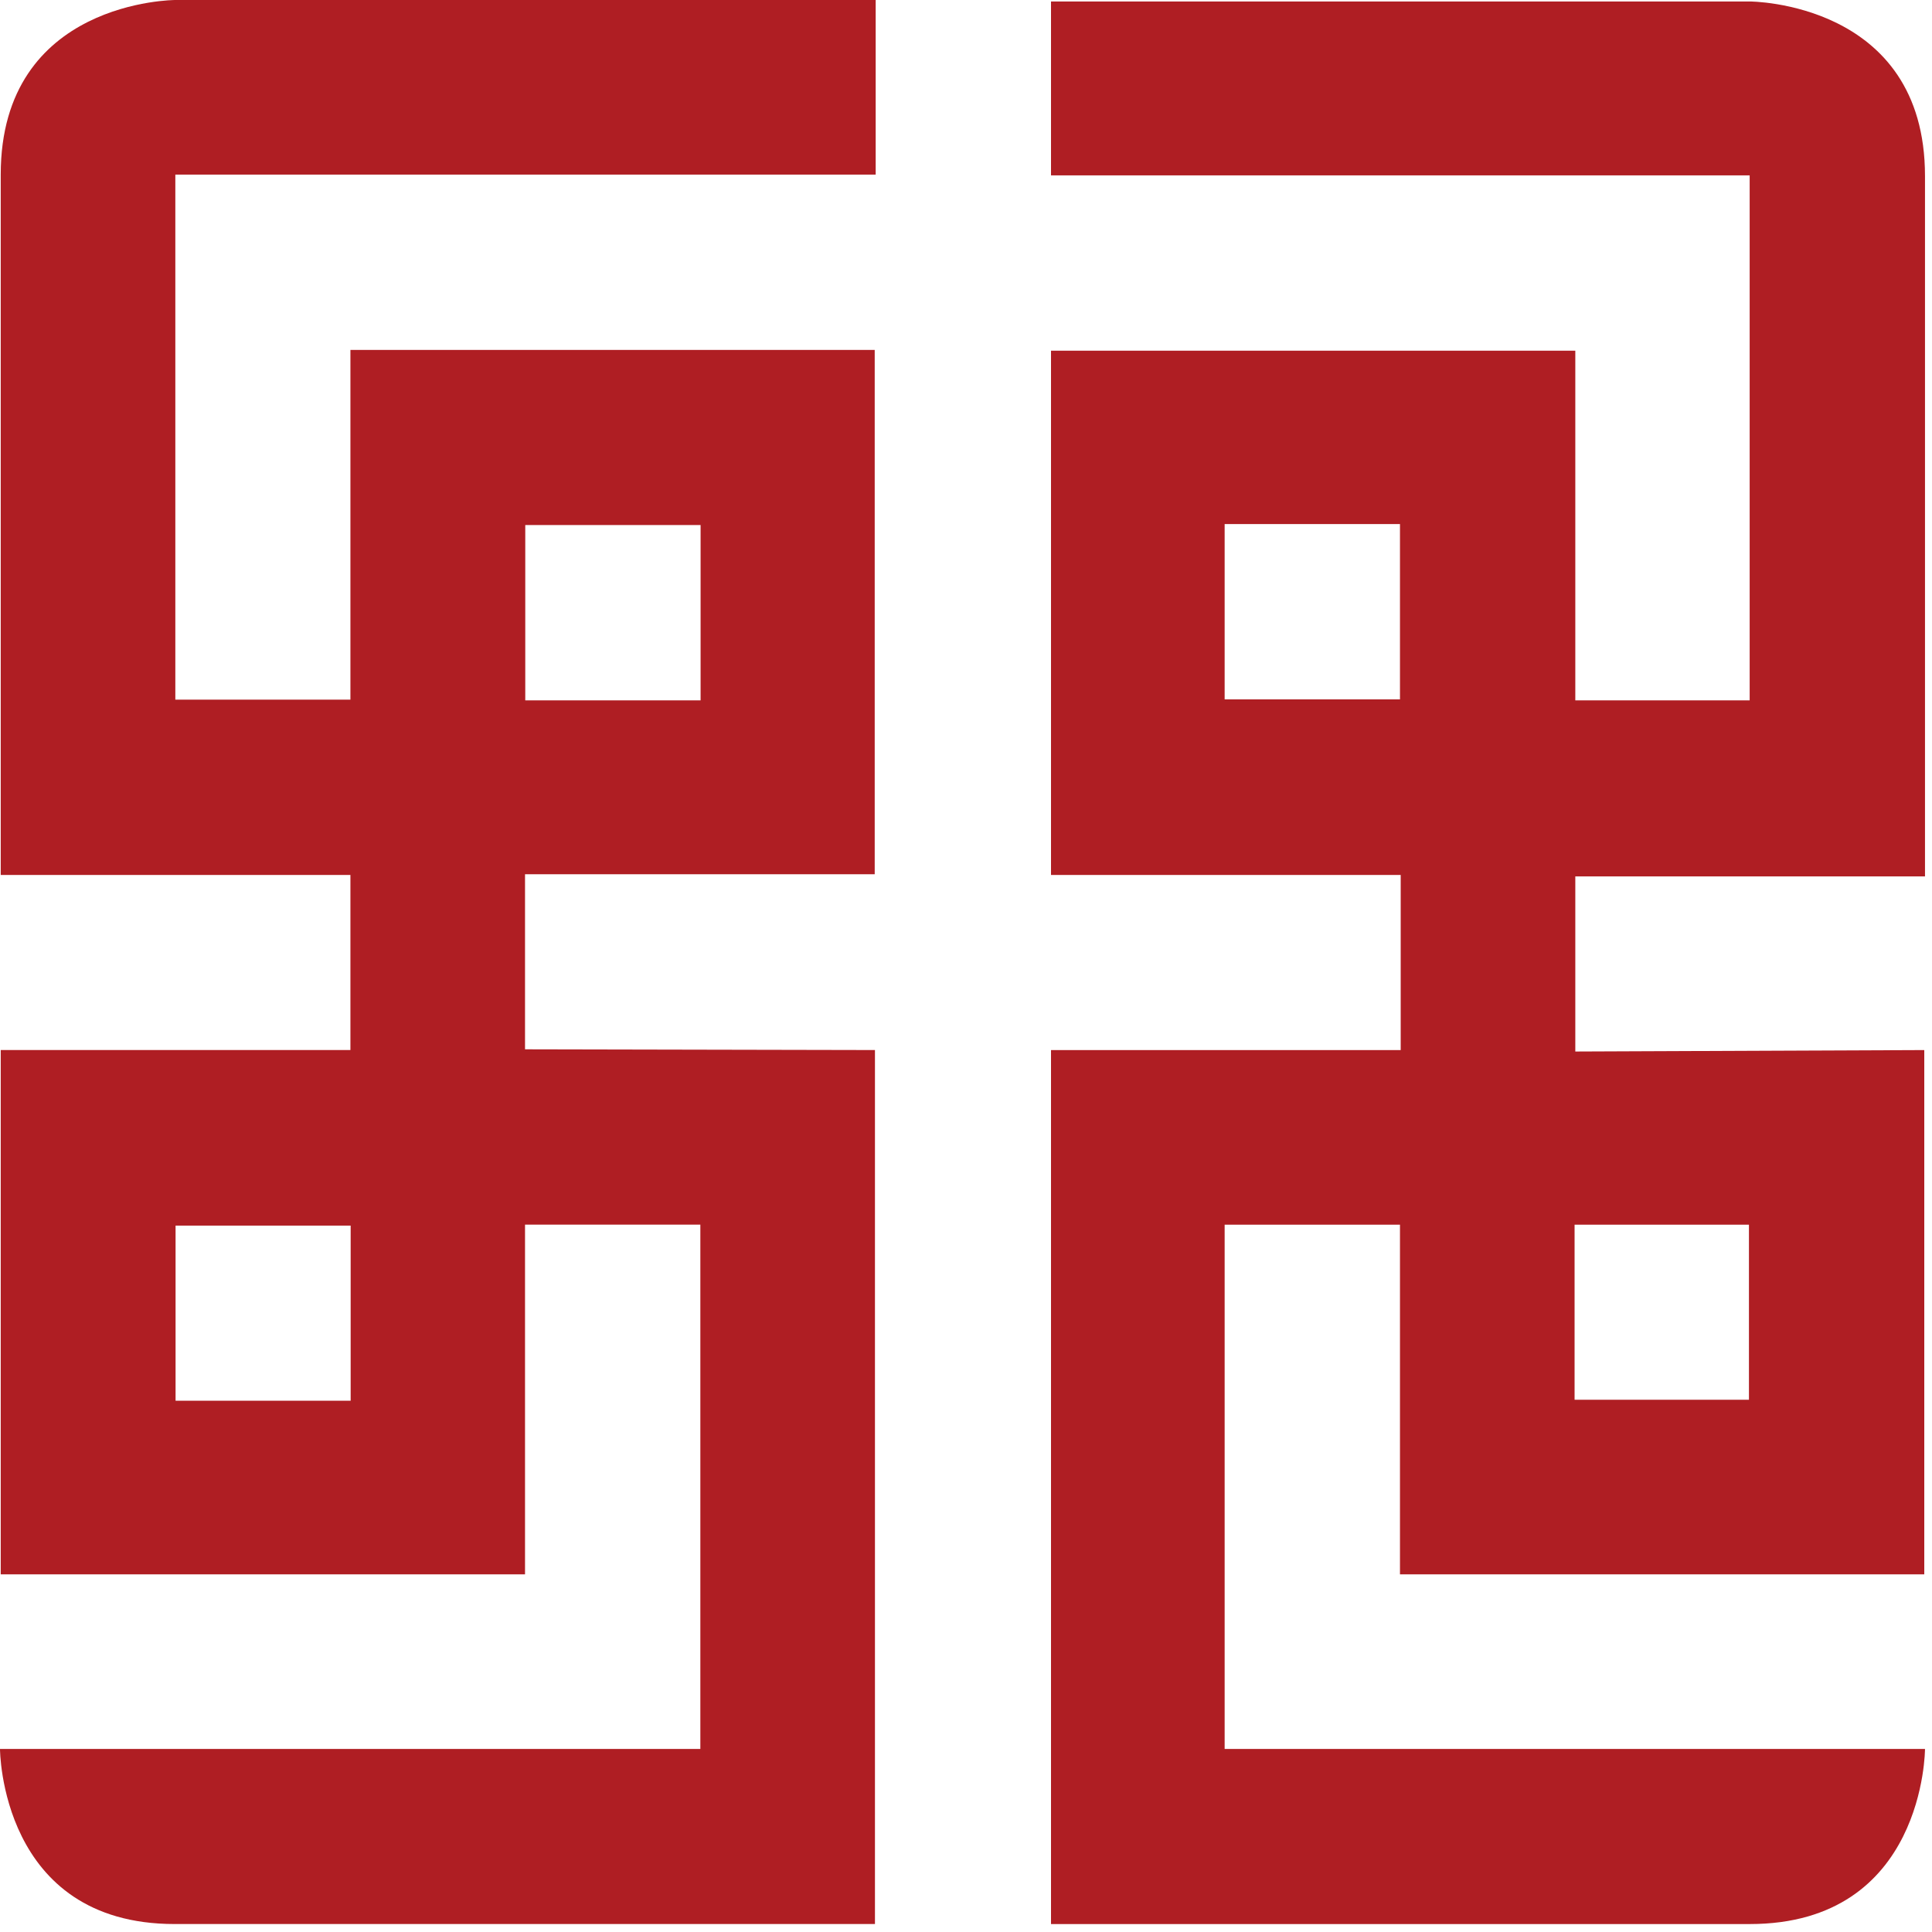
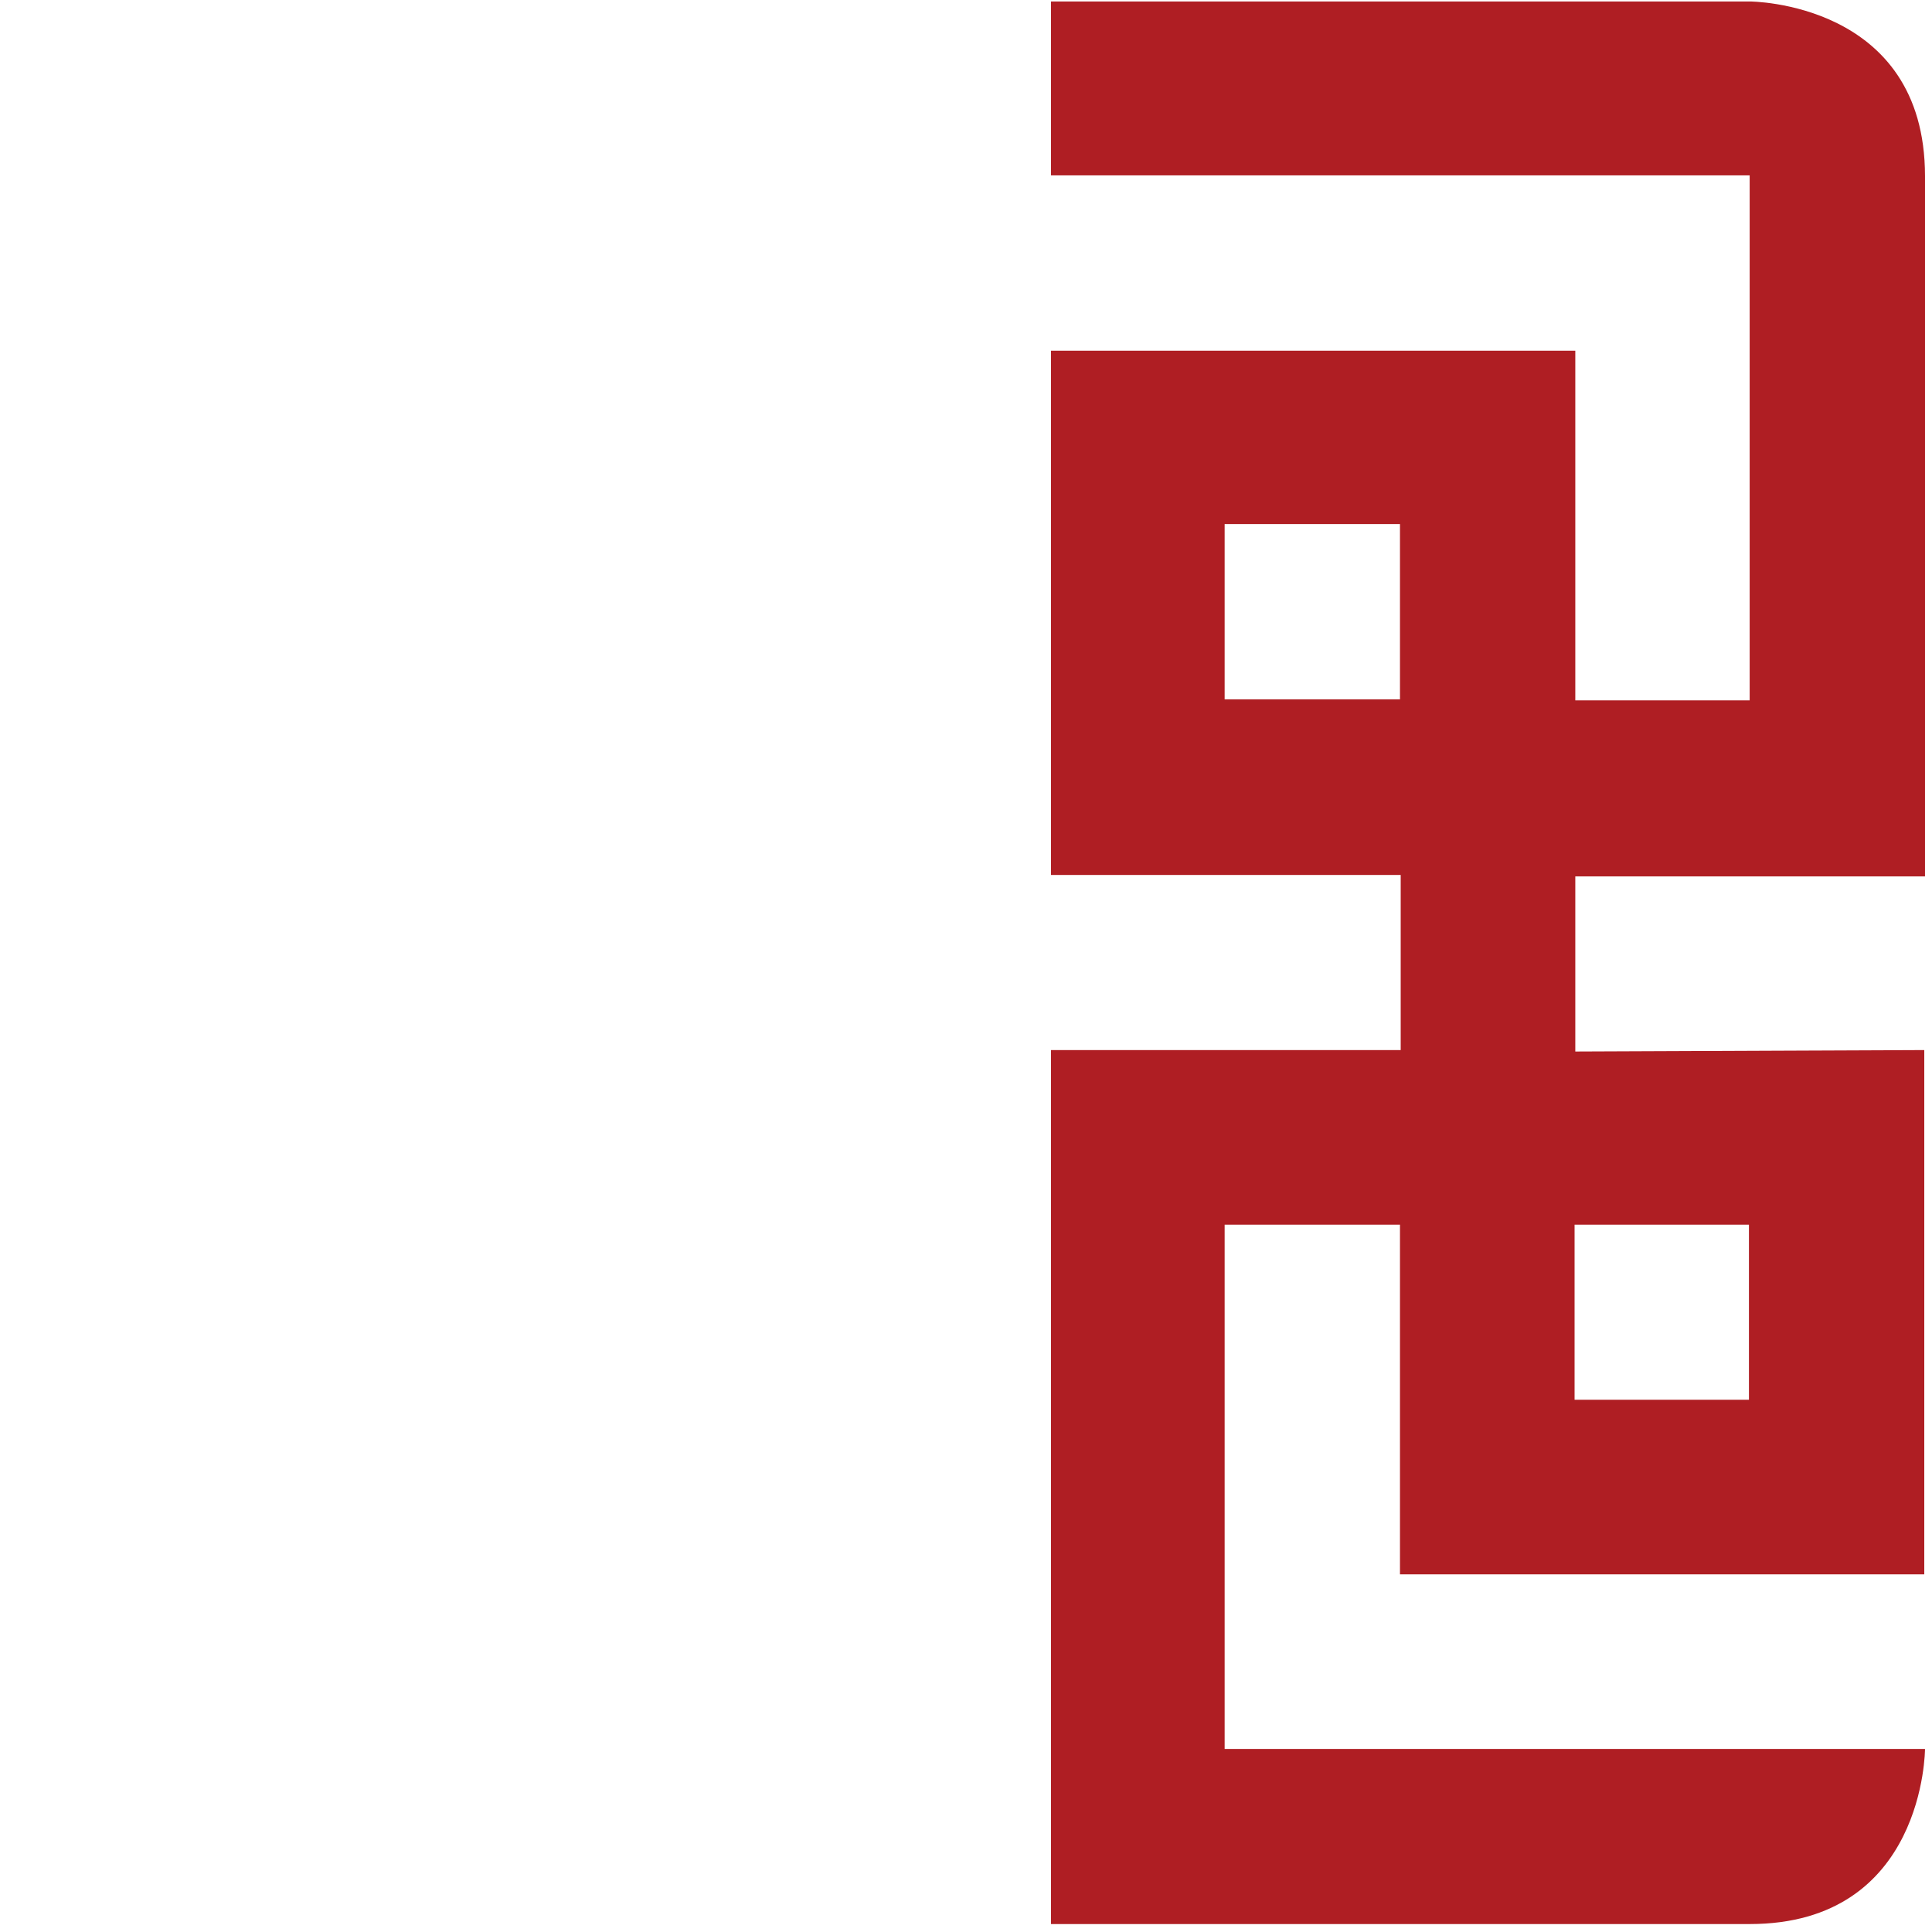
<svg xmlns="http://www.w3.org/2000/svg" width="80" height="80" viewBox="0 0 80 80" fill="none">
  <path d="M79.68 43.481V65.191H57.97V50.711H50.71V72.421H79.71C79.71 72.421 79.71 79.671 72.45 79.671H43.52V43.481H58V36.231H43.52V14.521H65.23V29H72.45V7.261H43.52V0.061H72.45C72.45 0.061 79.71 0.061 79.71 7.291V36.291H65.23V43.541L79.68 43.481ZM72.42 57.961V50.711H65.2V57.961H72.42ZM57.97 28.961V21.701H50.71V28.961H57.97Z" fill="#AF1E23" />
-   <path d="M36.23 43.48V79.67H7.23C-1.95503e-05 79.67 0 72.42 0 72.42H29V50.71H21.74V65.19H0.03V43.48H14.51V36.23H0.03V7.23C0.03 0 7.26 0 7.26 0H36.26V7.23H7.26V28.97H14.51V14.49H36.22V36.2H21.74V43.45L36.23 43.48ZM29.01 29V21.74H21.75V29H29.01ZM14.52 58V50.75H7.27V58H14.52Z" fill="#AF1E23" />
</svg>